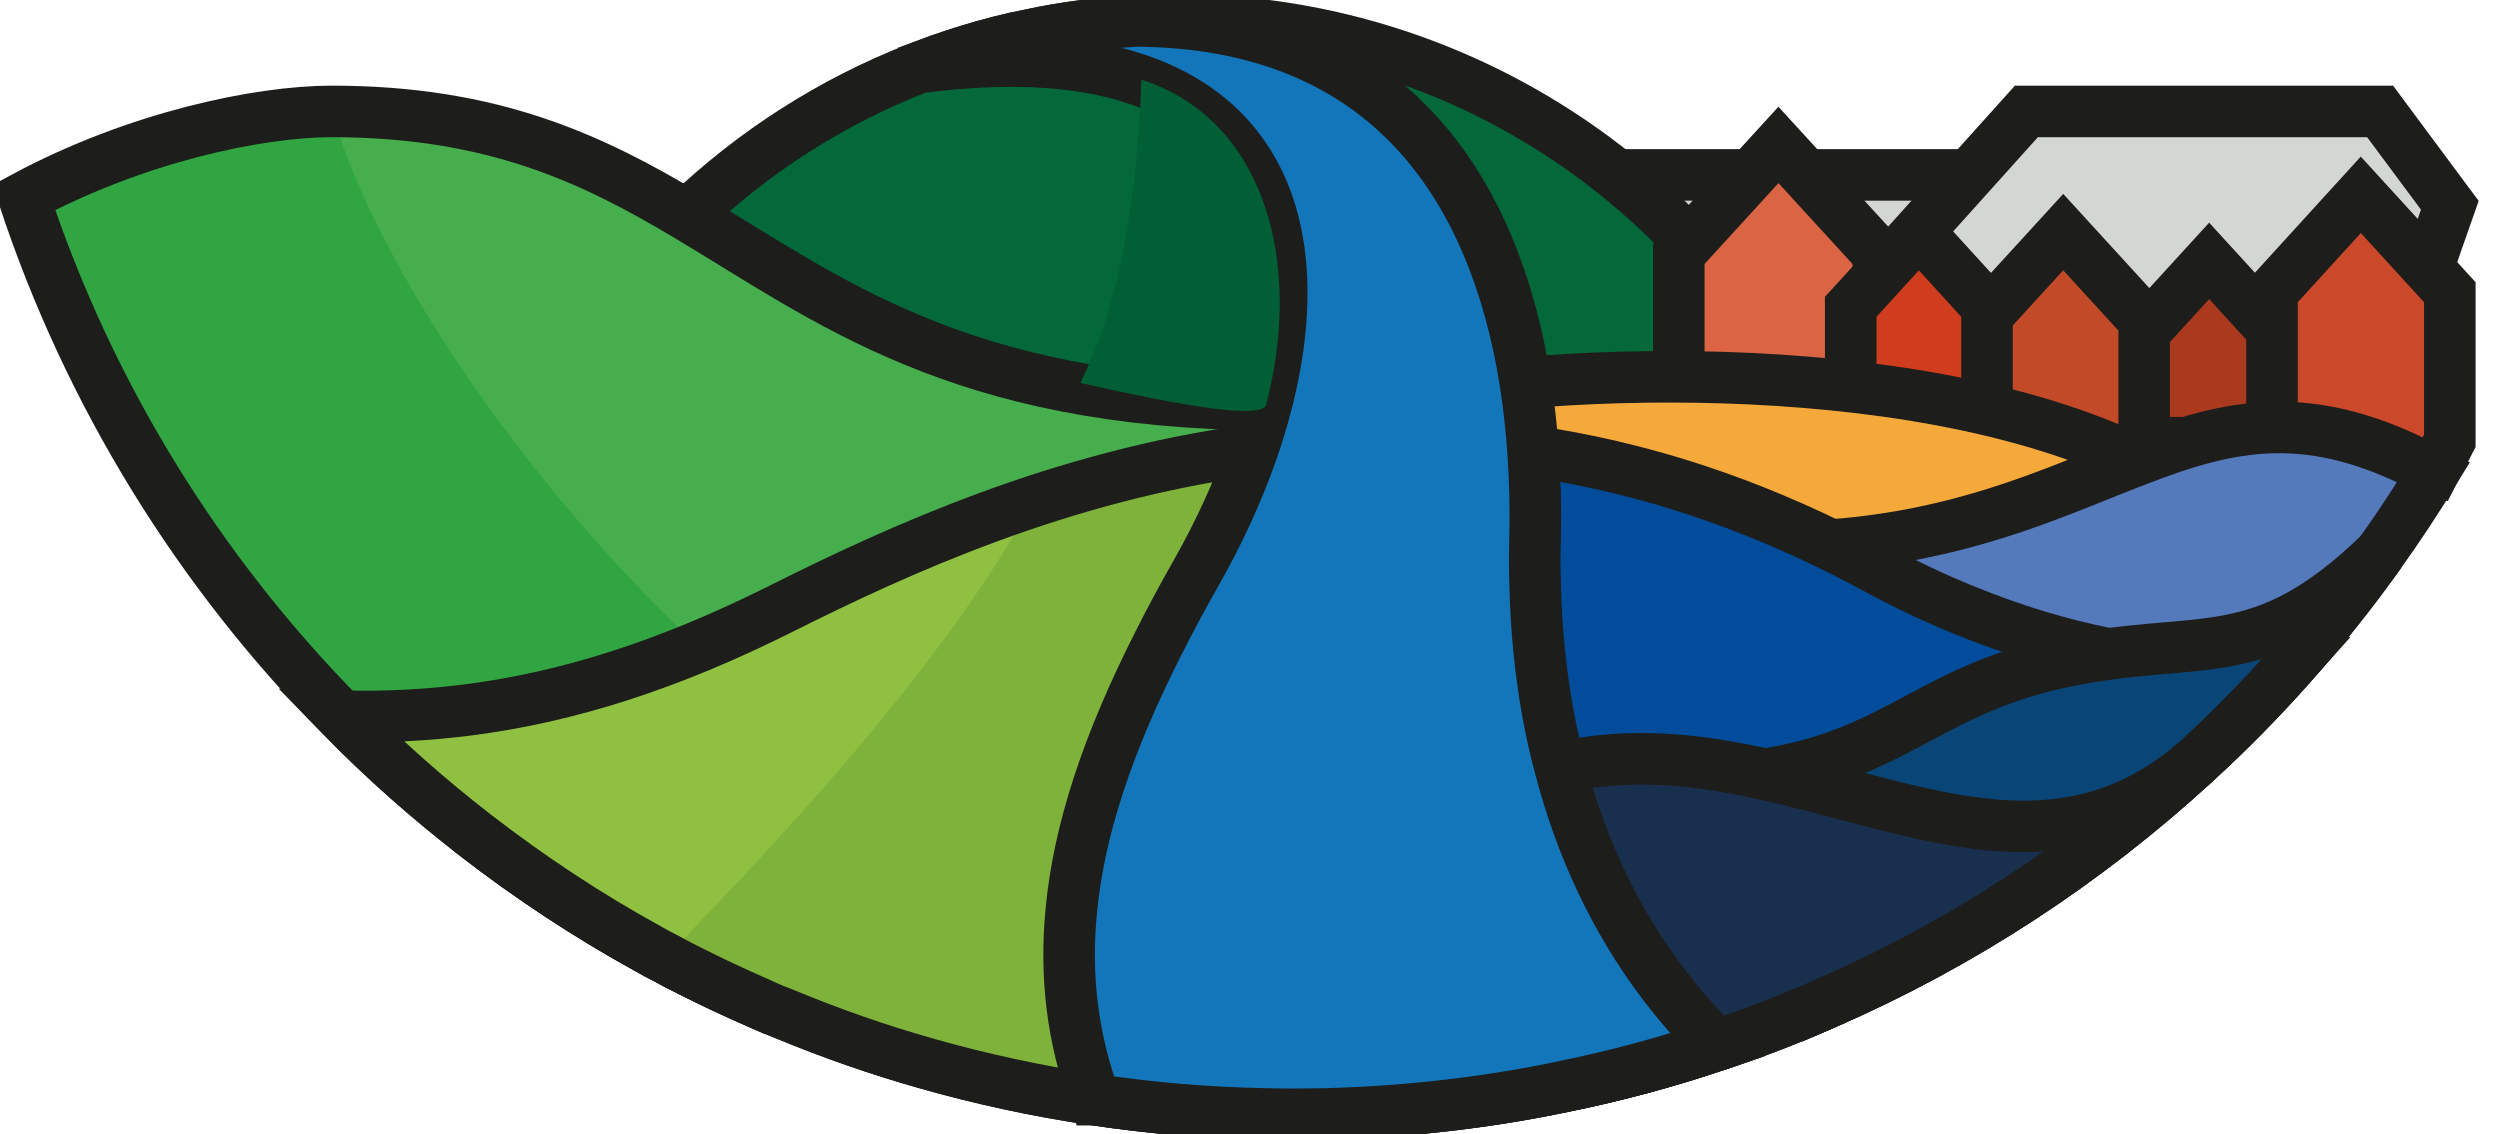
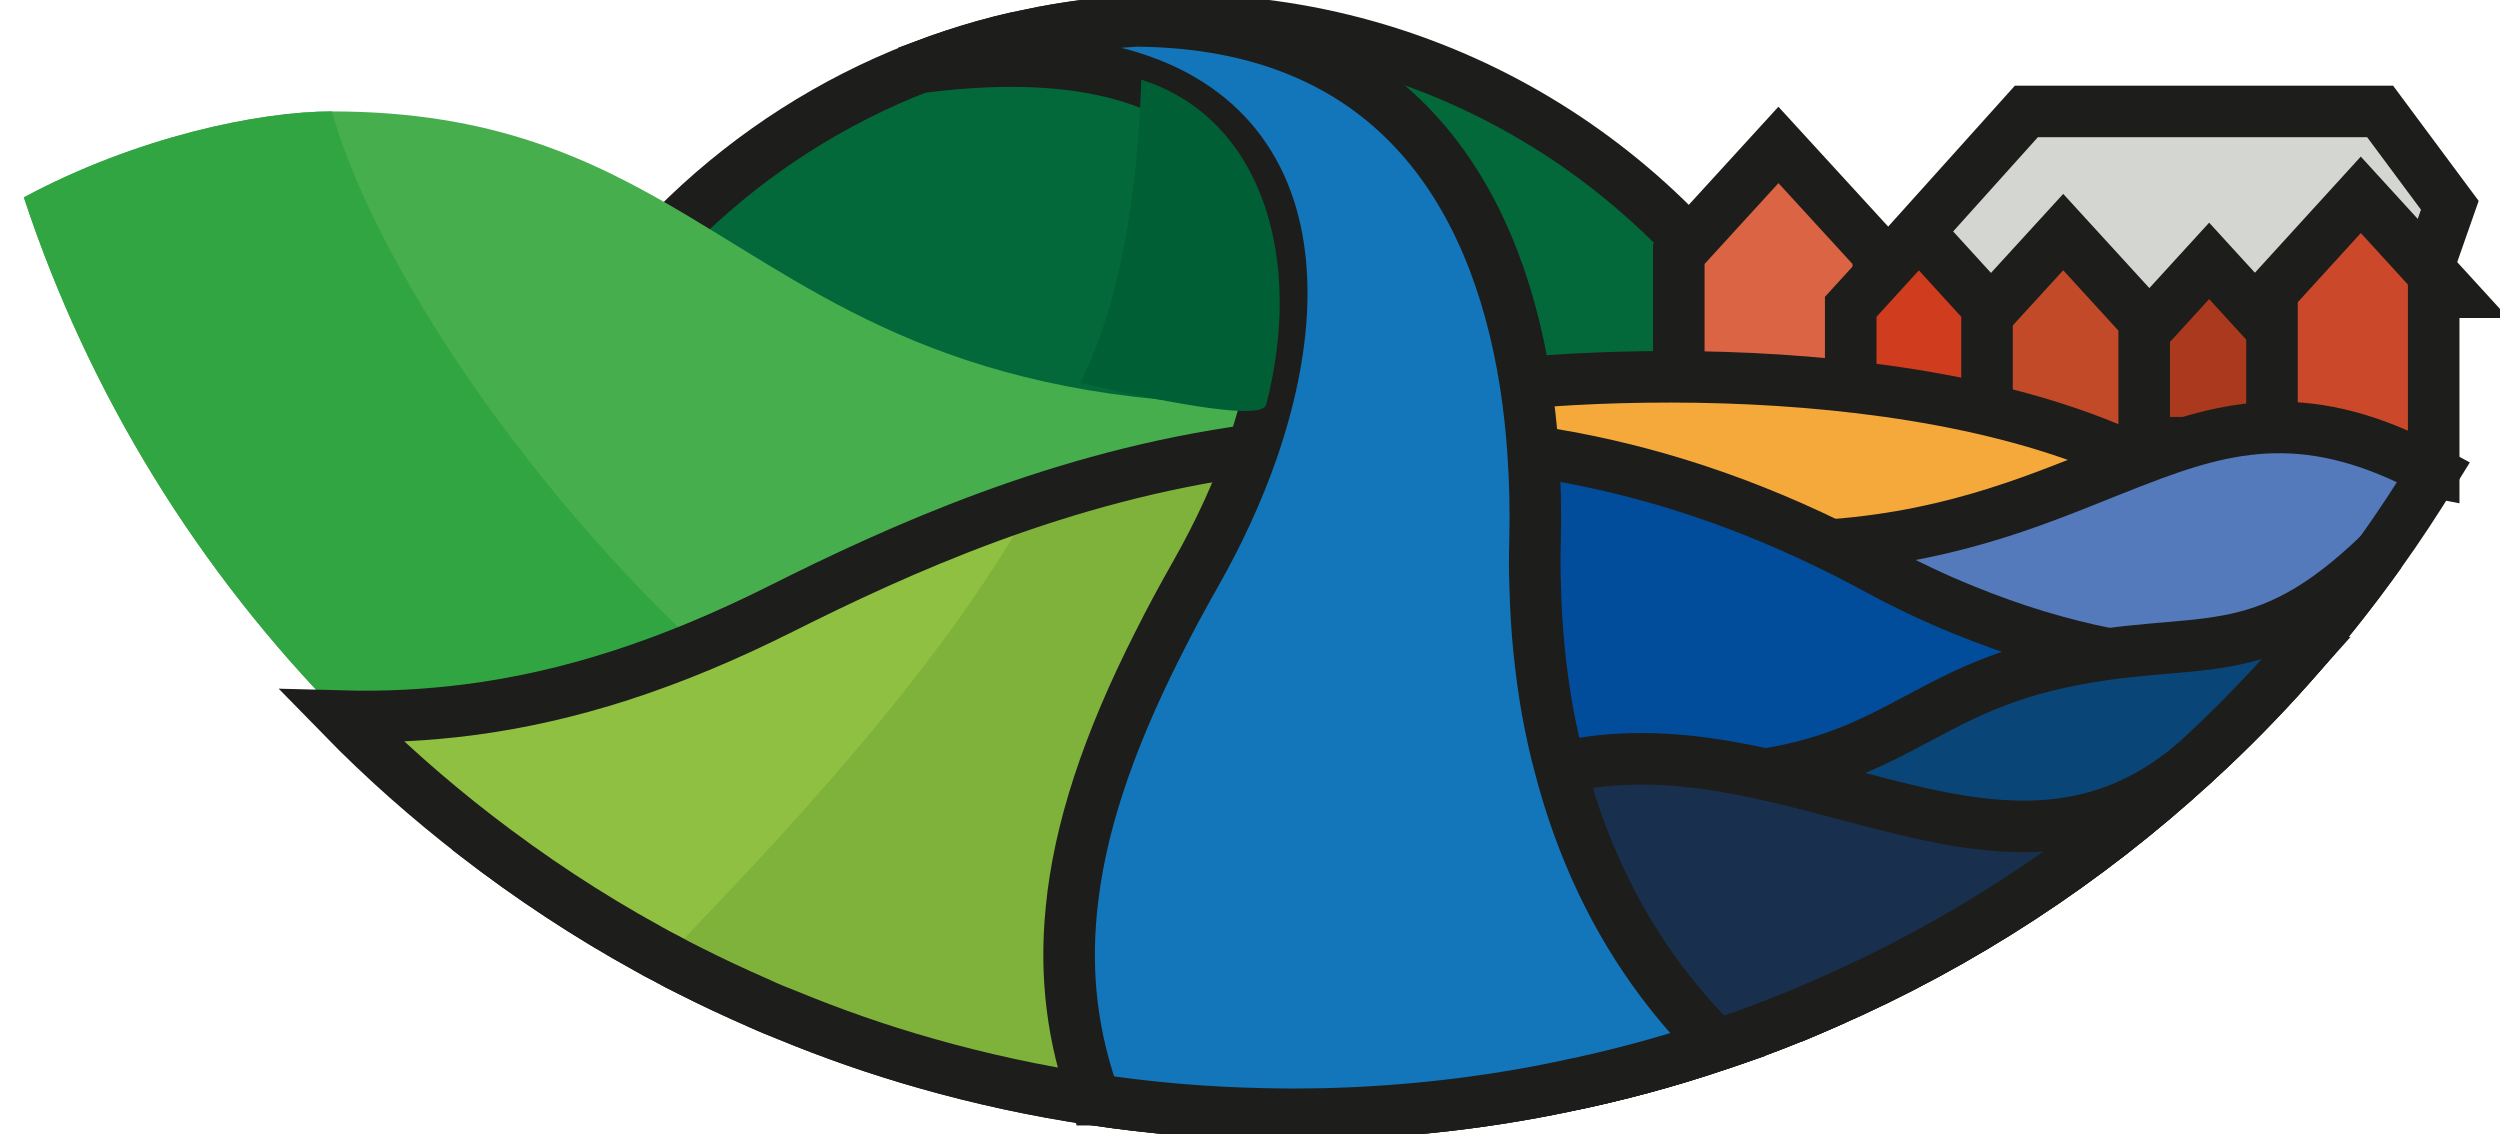
<svg xmlns="http://www.w3.org/2000/svg" width="97" height="44" viewBox="0 0 97 44" fill="none">
-   <path d="M76.591 6.786H62.714L58.718 11.499V14.789L64.288 15.807L79.289 14.789V10.421L76.591 6.786Z" fill="#D4D6D2" stroke="#1D1D1B" stroke-width="2" stroke-miterlimit="10" />
  <path d="M92.348 4.323H78.624L71.808 11.905L74.482 12.325L80.053 13.343L93.525 12.325L95.053 7.965L92.348 4.323Z" fill="#D4D6D2" stroke="#1D1D1B" stroke-width="2" stroke-miterlimit="10" />
  <path d="M73 28.216C73 29.203 72.946 30.183 72.839 31.147C72.556 33.878 71.869 36.495 70.837 38.928C69.469 39.532 68.063 40.075 66.634 40.55H66.627C64.709 41.2 62.722 41.735 60.705 42.148C60.681 42.148 60.659 42.164 60.636 42.164C57.671 42.784 54.606 43.136 51.474 43.22C51.03 43.227 50.579 43.235 50.136 43.235C49.762 43.235 49.387 43.227 49.013 43.22C46.797 43.174 44.627 42.99 42.487 42.669H42.479C41.356 42.501 40.248 42.302 39.155 42.064C38.062 41.827 36.977 41.559 35.915 41.253C34.081 40.733 32.285 40.106 30.543 39.387C30.184 39.241 29.825 39.088 29.466 38.935C28.977 38.721 28.488 38.499 27.999 38.27C27.571 38.071 27.143 37.856 26.715 37.642C26.432 37.505 26.157 37.359 25.882 37.206C25.63 37.084 25.385 36.946 25.141 36.808C22.802 35.523 20.571 34.046 18.47 32.424C18.263 31.047 18.156 29.647 18.156 28.216C18.156 27.987 18.156 27.765 18.172 27.543C18.347 19.999 21.572 13.205 26.654 8.355C29.229 5.891 32.278 3.933 35.648 2.624C35.717 2.601 35.778 2.571 35.846 2.555C35.846 2.555 35.846 2.553 35.846 2.548C36.595 2.265 37.359 2.012 38.139 1.79C38.361 1.729 38.59 1.668 38.819 1.607C39.216 1.507 39.621 1.415 40.026 1.339C40.317 1.278 40.599 1.217 40.89 1.171C41.937 0.987 43.007 0.872 44.084 0.811H44.13C44.611 0.78 45.093 0.765 45.582 0.765C55.852 0.765 64.808 6.419 69.5 14.789C70.6 16.74 71.464 18.844 72.052 21.055C72.121 21.285 72.182 21.522 72.236 21.759C72.442 22.616 72.61 23.488 72.732 24.376C72.847 25.202 72.931 26.036 72.962 26.878C72.984 27.183 72.992 27.489 72.992 27.796C73 27.933 73 28.079 73 28.216Z" fill="#04693A" stroke="#1D1D1B" stroke-width="2" stroke-miterlimit="10" />
  <path d="M50.602 19.846L44.948 24.957L29.466 38.935C28.977 38.721 28.488 38.499 27.999 38.27C27.571 38.071 27.143 37.856 26.715 37.642C26.432 37.505 26.157 37.359 25.882 37.206C25.63 37.084 25.385 36.946 25.141 36.808C22.802 35.523 20.571 34.046 18.47 32.424C16.628 31.001 14.878 29.456 13.25 27.788C7.718 22.18 3.454 15.317 0.925 7.659C5.265 5.325 10.026 4.323 12.876 4.323C19.119 4.323 22.971 6.159 26.654 8.355C32.102 11.599 37.199 15.631 49.127 15.7H49.418L49.876 17.306L50.602 19.846Z" fill="#47AE4D" />
  <path d="M28.923 26.694C33.523 30.581 29.466 38.935 29.466 38.935C28.977 38.721 28.488 38.499 27.999 38.27C27.571 38.071 27.143 37.856 26.715 37.642C26.432 37.505 26.157 37.359 25.882 37.206C25.63 37.084 25.385 36.946 25.141 36.808C22.802 35.523 20.571 34.046 18.47 32.424C16.628 31.001 14.878 29.456 13.25 27.788C7.718 22.18 3.454 15.317 0.925 7.659C5.265 5.325 10.026 4.323 12.876 4.323C14.679 10.711 21.473 20.413 28.923 26.694Z" fill="#30A541" />
-   <path d="M50.602 19.846L44.948 24.957L29.466 38.935C28.977 38.721 28.488 38.499 27.999 38.27C27.571 38.071 27.143 37.856 26.715 37.642C26.432 37.505 26.157 37.359 25.882 37.206C25.63 37.084 25.385 36.946 25.141 36.808C22.802 35.523 20.571 34.046 18.47 32.424C16.628 31.001 14.878 29.456 13.25 27.788C7.718 22.18 3.454 15.317 0.925 7.659C5.265 5.325 10.026 4.323 12.876 4.323C19.119 4.323 22.971 6.159 26.654 8.355C32.102 11.599 37.199 15.631 49.127 15.7H49.418L49.876 17.306L50.602 19.846Z" stroke="#1D1D1B" stroke-width="2" stroke-miterlimit="10" />
  <path d="M72.878 9.854L69.003 5.623L65.137 9.854V16.319H72.878V9.854Z" fill="#DA6444" stroke="#1D1D1B" stroke-width="2" stroke-miterlimit="10" />
  <path d="M88.268 12.915L85.715 10.122L83.163 12.915V17.176H88.268V12.915Z" fill="#AB391D" stroke="#1D1D1B" stroke-width="2" stroke-miterlimit="10" />
  <path d="M83.194 12.44L80.053 9.005L76.912 12.44V17.681H83.194V12.44Z" fill="#C24A29" stroke="#1D1D1B" stroke-width="2" stroke-miterlimit="10" />
  <path d="M77.096 11.905L74.452 9.005L71.808 11.905V16.319H77.096V11.905Z" fill="#D03C1E" stroke="#1D1D1B" stroke-width="2" stroke-miterlimit="10" />
-   <path d="M95.053 11.339L91.599 7.559L88.153 11.339V17.1L94.427 18.316L95.053 17.1V11.339Z" fill="#CB492A" stroke="#1D1D1B" stroke-width="2" stroke-miterlimit="10" />
+   <path d="M95.053 11.339L91.599 7.559L88.153 11.339V17.1L94.427 18.316V11.339Z" fill="#CB492A" stroke="#1D1D1B" stroke-width="2" stroke-miterlimit="10" />
  <path d="M56.112 15.195C63.448 14.116 78.769 14.009 86.105 19.839L81.253 22.646L71.112 24.697L60.613 23.511L56.12 20.267V15.187L56.112 15.195Z" fill="#F5A93B" stroke="#1D1D1B" stroke-width="2" stroke-miterlimit="10" />
  <path d="M94.427 18.316C93.77 19.387 93.082 20.436 92.348 21.461C91.256 22.991 90.086 24.46 88.841 25.86C87.71 27.13 86.518 28.346 85.265 29.494L79.304 28.163L74.498 27.191L72.962 26.878L69.355 26.151L68.3 24.391L66.359 21.139C68.063 21.262 69.615 21.254 71.028 21.147C71.38 21.124 71.716 21.093 72.052 21.055C76.721 20.543 79.954 18.997 82.88 17.865H82.888C86.502 16.465 89.643 15.707 94.427 18.316Z" fill="#547ABC" stroke="#1D1D1B" stroke-width="2" stroke-miterlimit="10" />
  <path d="M88.841 25.86C87.71 27.13 86.518 28.346 85.264 29.494C85.234 29.532 85.196 29.563 85.157 29.593C80.962 33.45 76.125 36.625 70.837 38.928C69.469 39.532 68.063 40.075 66.634 40.55H66.627C64.709 41.2 62.722 41.735 60.705 42.148C60.682 42.148 60.659 42.164 60.636 42.164C57.671 42.783 54.606 43.136 51.474 43.22C51.198 42.248 50.954 41.192 50.748 40.083C49.074 31.307 49.51 19.242 54.752 17.413C55.172 17.268 55.623 17.184 56.104 17.176C56.242 17.176 56.387 17.184 56.532 17.191C57.503 17.26 58.481 17.367 59.482 17.513C63.18 18.056 67.039 19.196 71.028 21.147C71.433 21.338 71.831 21.545 72.236 21.759C72.396 21.843 72.564 21.927 72.725 22.019C73.909 22.662 75.071 23.213 76.209 23.672C78.135 24.46 79.992 25.011 81.765 25.363C84.294 25.875 86.663 25.998 88.841 25.86Z" fill="#014D9B" stroke="#1D1D1B" stroke-width="2" stroke-miterlimit="10" />
  <path d="M92.348 21.461C91.256 22.991 90.086 24.46 88.841 25.86C87.71 27.13 86.518 28.346 85.265 29.494C85.234 29.532 85.196 29.563 85.158 29.593C80.962 33.45 76.125 36.625 70.837 38.928C70.669 39.004 70.501 39.073 70.325 39.149C69.057 36.931 67.131 33.687 63.761 30.274C73.153 30.588 73.588 27.053 79.984 25.692C85.379 24.536 87.611 26.051 92.348 21.461Z" fill="#0A4577" stroke="#1D1D1B" stroke-width="2" stroke-miterlimit="10" />
  <path d="M50.748 40.083C50.19 41.215 49.609 42.271 49.013 43.22C46.797 43.174 44.627 42.99 42.487 42.669H42.48C41.356 42.501 40.248 42.302 39.155 42.064C38.063 41.827 36.985 41.559 35.915 41.253C34.081 40.733 32.286 40.106 30.543 39.387C30.184 39.249 29.825 39.104 29.466 38.935C28.977 38.721 28.488 38.499 27.999 38.27C27.571 38.071 27.143 37.856 26.715 37.642C26.432 37.505 26.157 37.359 25.882 37.206C25.63 37.084 25.385 36.946 25.141 36.808C22.802 35.523 20.571 34.046 18.47 32.424C16.628 31.001 14.878 29.456 13.251 27.788C14.916 27.834 16.552 27.75 18.172 27.543C22.099 27.038 25.997 25.776 30.291 23.626C34.838 21.346 41.142 18.462 48.593 17.459C49.021 17.398 49.441 17.352 49.877 17.306C51.153 17.176 52.467 17.1 53.812 17.1C54.179 17.1 54.492 17.207 54.752 17.413C57.411 19.533 54.813 31.782 50.748 40.083Z" fill="#8FC041" />
  <path d="M50.748 40.083C50.19 41.215 49.609 42.271 49.013 43.22C46.797 43.174 44.627 42.99 42.487 42.669H42.479C41.356 42.501 40.248 42.302 39.155 42.064C38.063 41.827 36.985 41.559 35.915 41.253C34.081 40.733 32.286 40.106 30.543 39.387C30.184 39.249 29.825 39.104 29.466 38.935C28.977 38.721 28.488 38.499 27.999 38.27C27.571 38.071 27.143 37.856 26.715 37.642C26.432 37.505 26.157 37.359 25.882 37.206C25.63 37.084 35.541 27.849 40.088 19.456C43.373 18.186 44.52 18.01 48.593 17.459C49.021 17.398 49.441 17.352 49.876 17.306C51.153 17.176 52.467 17.1 53.812 17.1C54.179 17.1 54.492 17.207 54.752 17.413C57.411 19.533 54.813 31.782 50.748 40.083Z" fill="#7EB23B" />
  <path d="M85.157 29.594C80.962 33.45 76.125 36.625 70.837 38.928C69.469 39.532 68.063 40.075 66.634 40.55H66.627C64.709 41.2 62.722 41.736 60.705 42.149C60.681 42.149 60.659 42.164 60.636 42.164L60.544 41.927L57.495 33.909L56.54 31.399C56.723 31.292 56.914 31.185 57.098 31.085C58.267 30.458 59.413 30.045 60.536 29.785C64.862 28.798 68.942 30.152 72.839 31.147C77.149 32.264 81.23 32.952 85.157 29.594Z" fill="#182F4D" stroke="#1D1D1B" stroke-width="2" stroke-miterlimit="10" />
  <path d="M50.748 40.083C50.19 41.215 49.609 42.271 49.013 43.22C46.797 43.174 44.627 42.99 42.487 42.669H42.48C41.356 42.501 40.248 42.302 39.155 42.064C38.063 41.827 36.985 41.559 35.915 41.253C34.081 40.733 32.286 40.106 30.543 39.387C30.184 39.249 29.825 39.104 29.466 38.935C28.977 38.721 28.488 38.499 27.999 38.27C27.571 38.071 27.143 37.856 26.715 37.642C26.432 37.505 26.157 37.359 25.882 37.206C25.63 37.084 25.385 36.946 25.141 36.808C22.802 35.523 20.571 34.046 18.47 32.424C16.628 31.001 14.878 29.456 13.251 27.788C14.916 27.834 16.552 27.75 18.172 27.543C22.099 27.038 25.997 25.776 30.291 23.626C34.838 21.346 41.142 18.462 48.593 17.459C49.021 17.398 49.441 17.352 49.877 17.306C51.153 17.176 52.467 17.1 53.812 17.1C54.179 17.1 54.492 17.207 54.752 17.413C57.411 19.533 54.813 31.782 50.748 40.083Z" stroke="#1D1D1B" stroke-width="2" stroke-miterlimit="10" />
  <path d="M66.627 40.55C64.709 41.2 62.722 41.735 60.705 42.148C60.682 42.148 60.659 42.164 60.636 42.164C57.671 42.784 54.606 43.136 51.474 43.22C51.03 43.227 50.579 43.235 50.136 43.235C49.762 43.235 49.387 43.227 49.013 43.22C46.797 43.174 44.627 42.99 42.487 42.669H42.479C41.623 40.297 41.31 37.895 41.57 35.293C41.868 32.202 42.976 28.844 44.948 24.957C45.383 24.085 45.872 23.182 46.4 22.249C47.286 20.688 48.035 19.066 48.593 17.459C48.799 16.87 48.975 16.281 49.127 15.7C51.153 7.965 48.417 1.025 35.869 2.594C35.846 2.601 35.831 2.571 35.846 2.555C35.846 2.555 35.846 2.553 35.846 2.548C36.595 2.265 37.359 2.012 38.139 1.79C38.361 1.729 38.59 1.668 38.819 1.607C39.216 1.507 39.621 1.415 40.026 1.339C40.317 1.278 40.599 1.217 40.89 1.171C41.937 0.987 43.007 0.872 44.084 0.811H44.13C53.873 0.903 57.992 7.307 59.184 14.843C59.321 15.723 59.421 16.61 59.482 17.513C59.566 18.683 59.589 19.862 59.558 21.032C59.543 21.614 59.543 22.195 59.566 22.769C59.604 24.406 59.765 26.013 60.04 27.574C60.177 28.323 60.338 29.058 60.536 29.785C61.331 32.83 62.638 35.661 64.51 38.139C65.152 38.989 65.855 39.792 66.627 40.55Z" fill="#1375BA" stroke="#1D1D1B" stroke-width="2" stroke-miterlimit="10" />
  <g style="mix-blend-mode:darken">
    <path d="M49.127 15.7C50.579 10.137 49.043 4.613 44.283 3.091C44.13 7.559 43.488 11.691 41.914 14.858C45.949 15.768 48.975 16.281 49.127 15.7Z" fill="#005F34" />
  </g>
</svg>